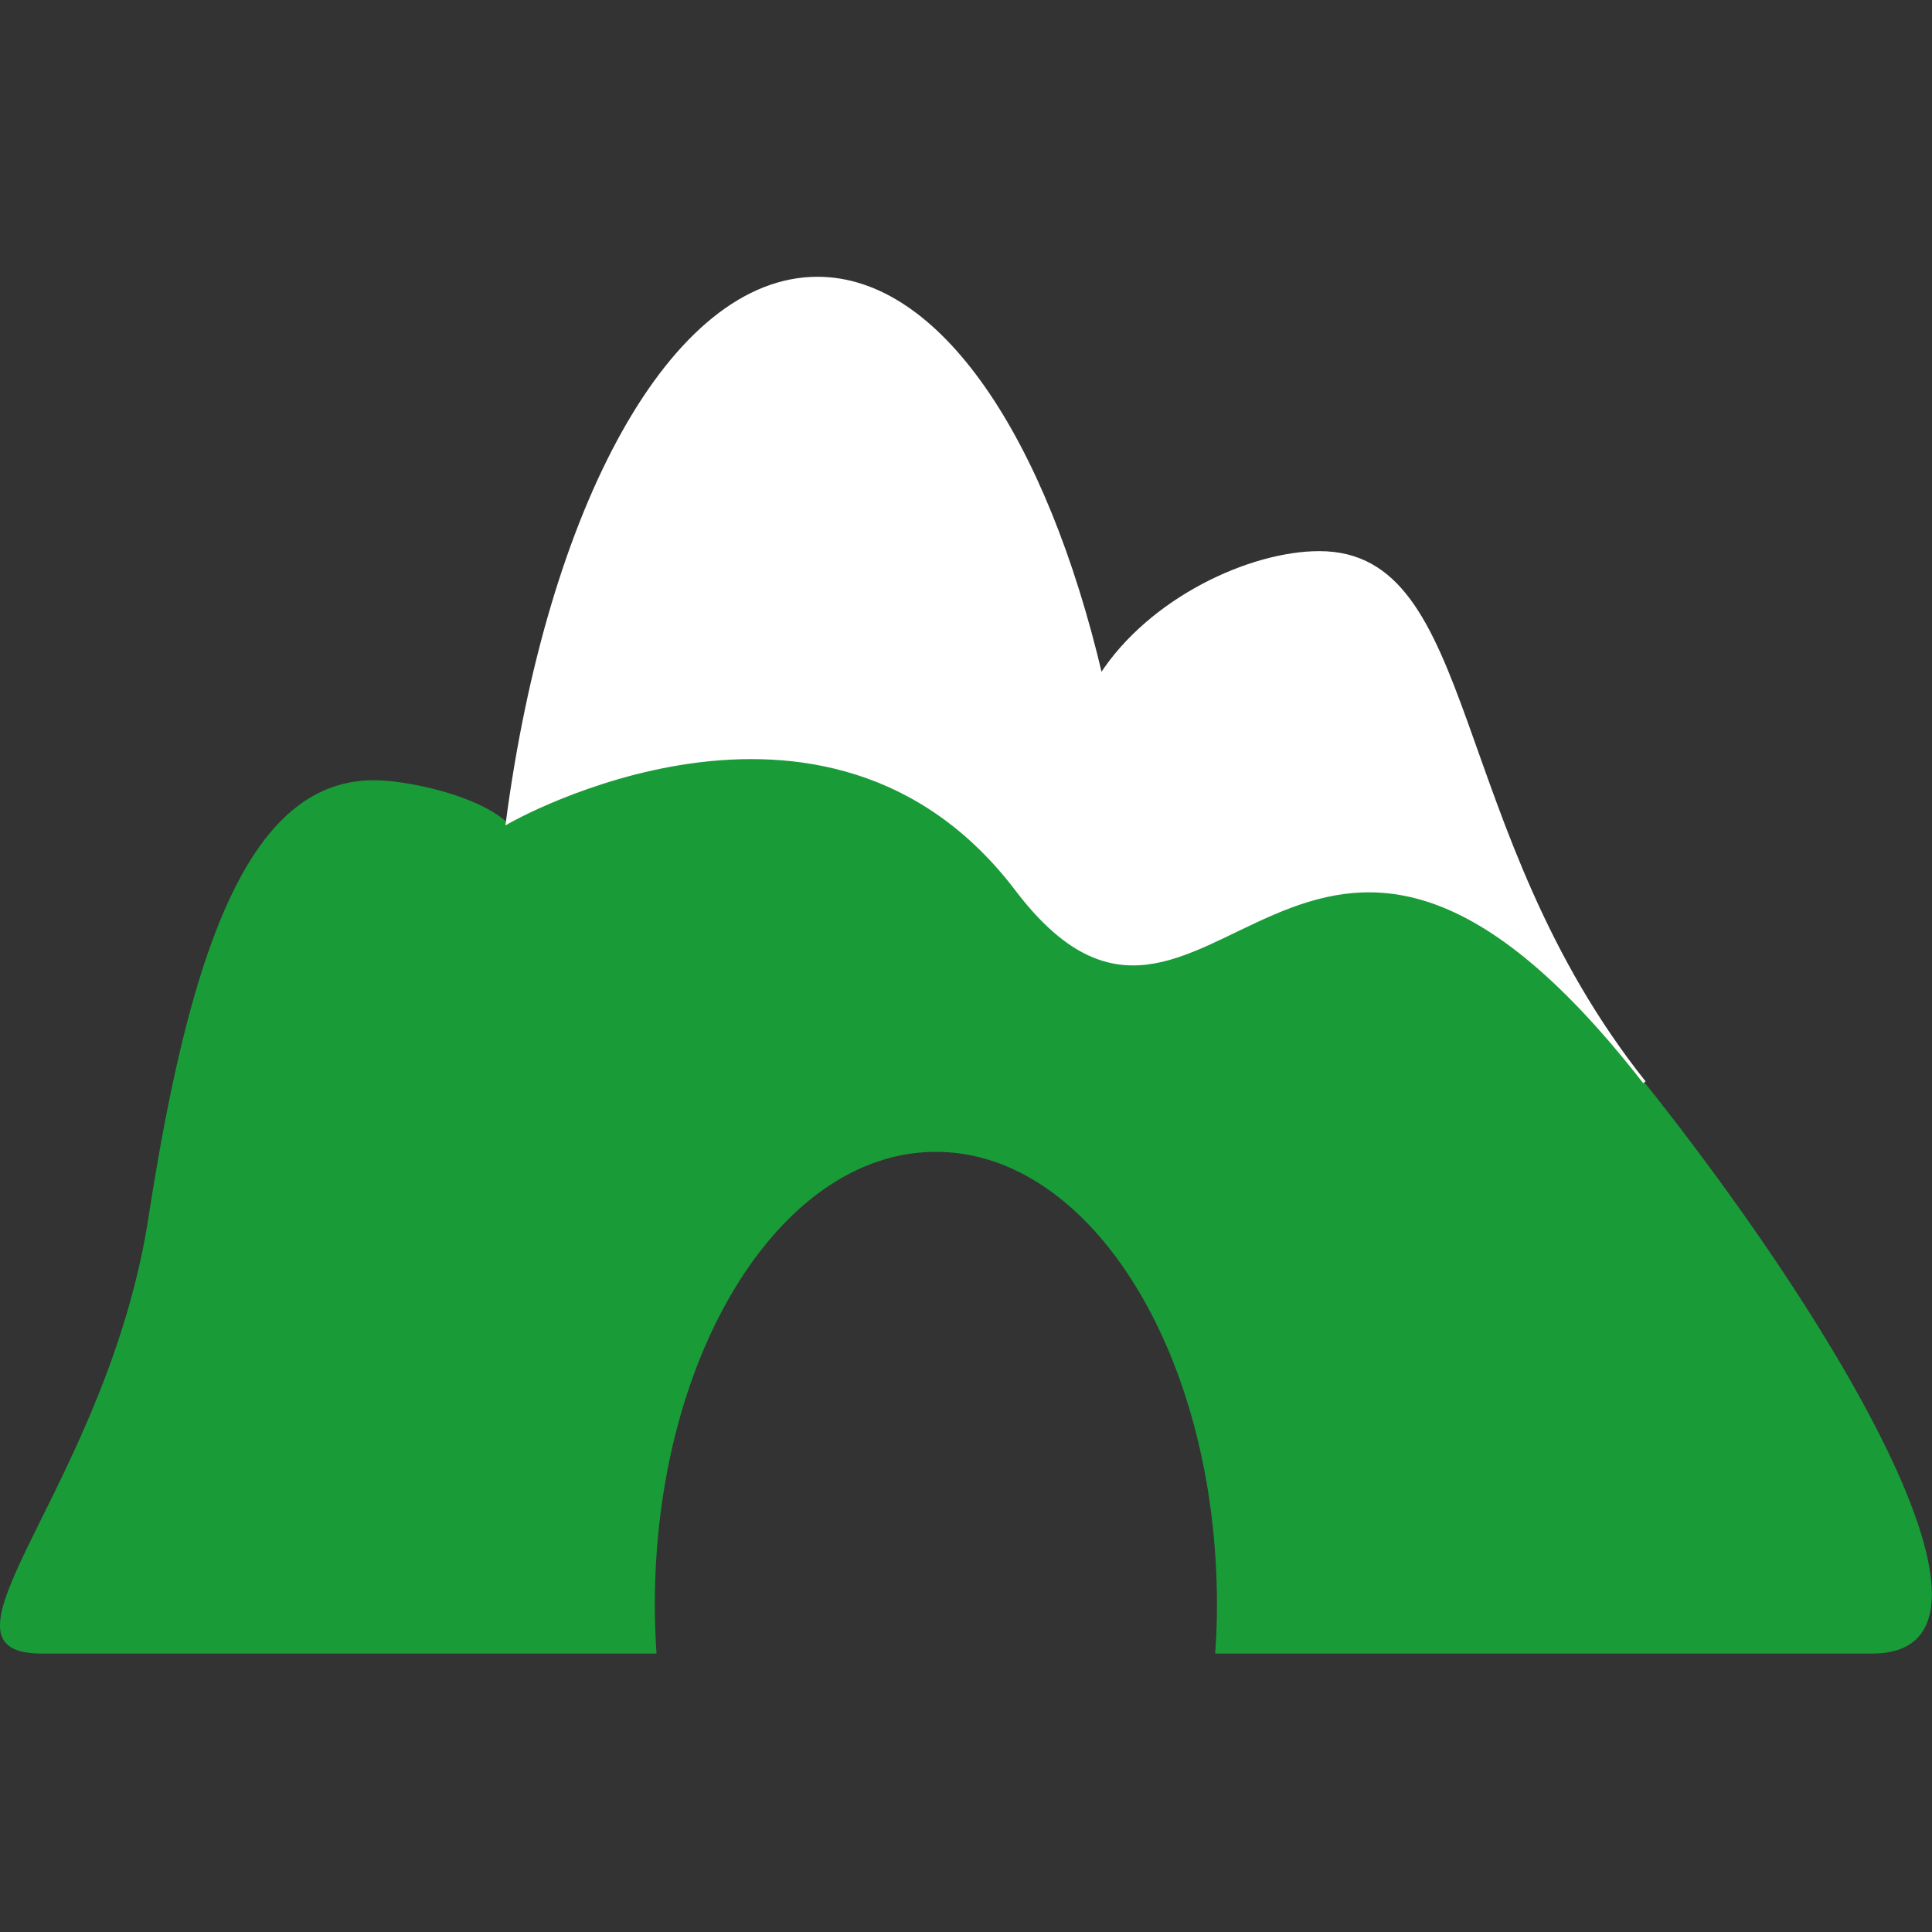
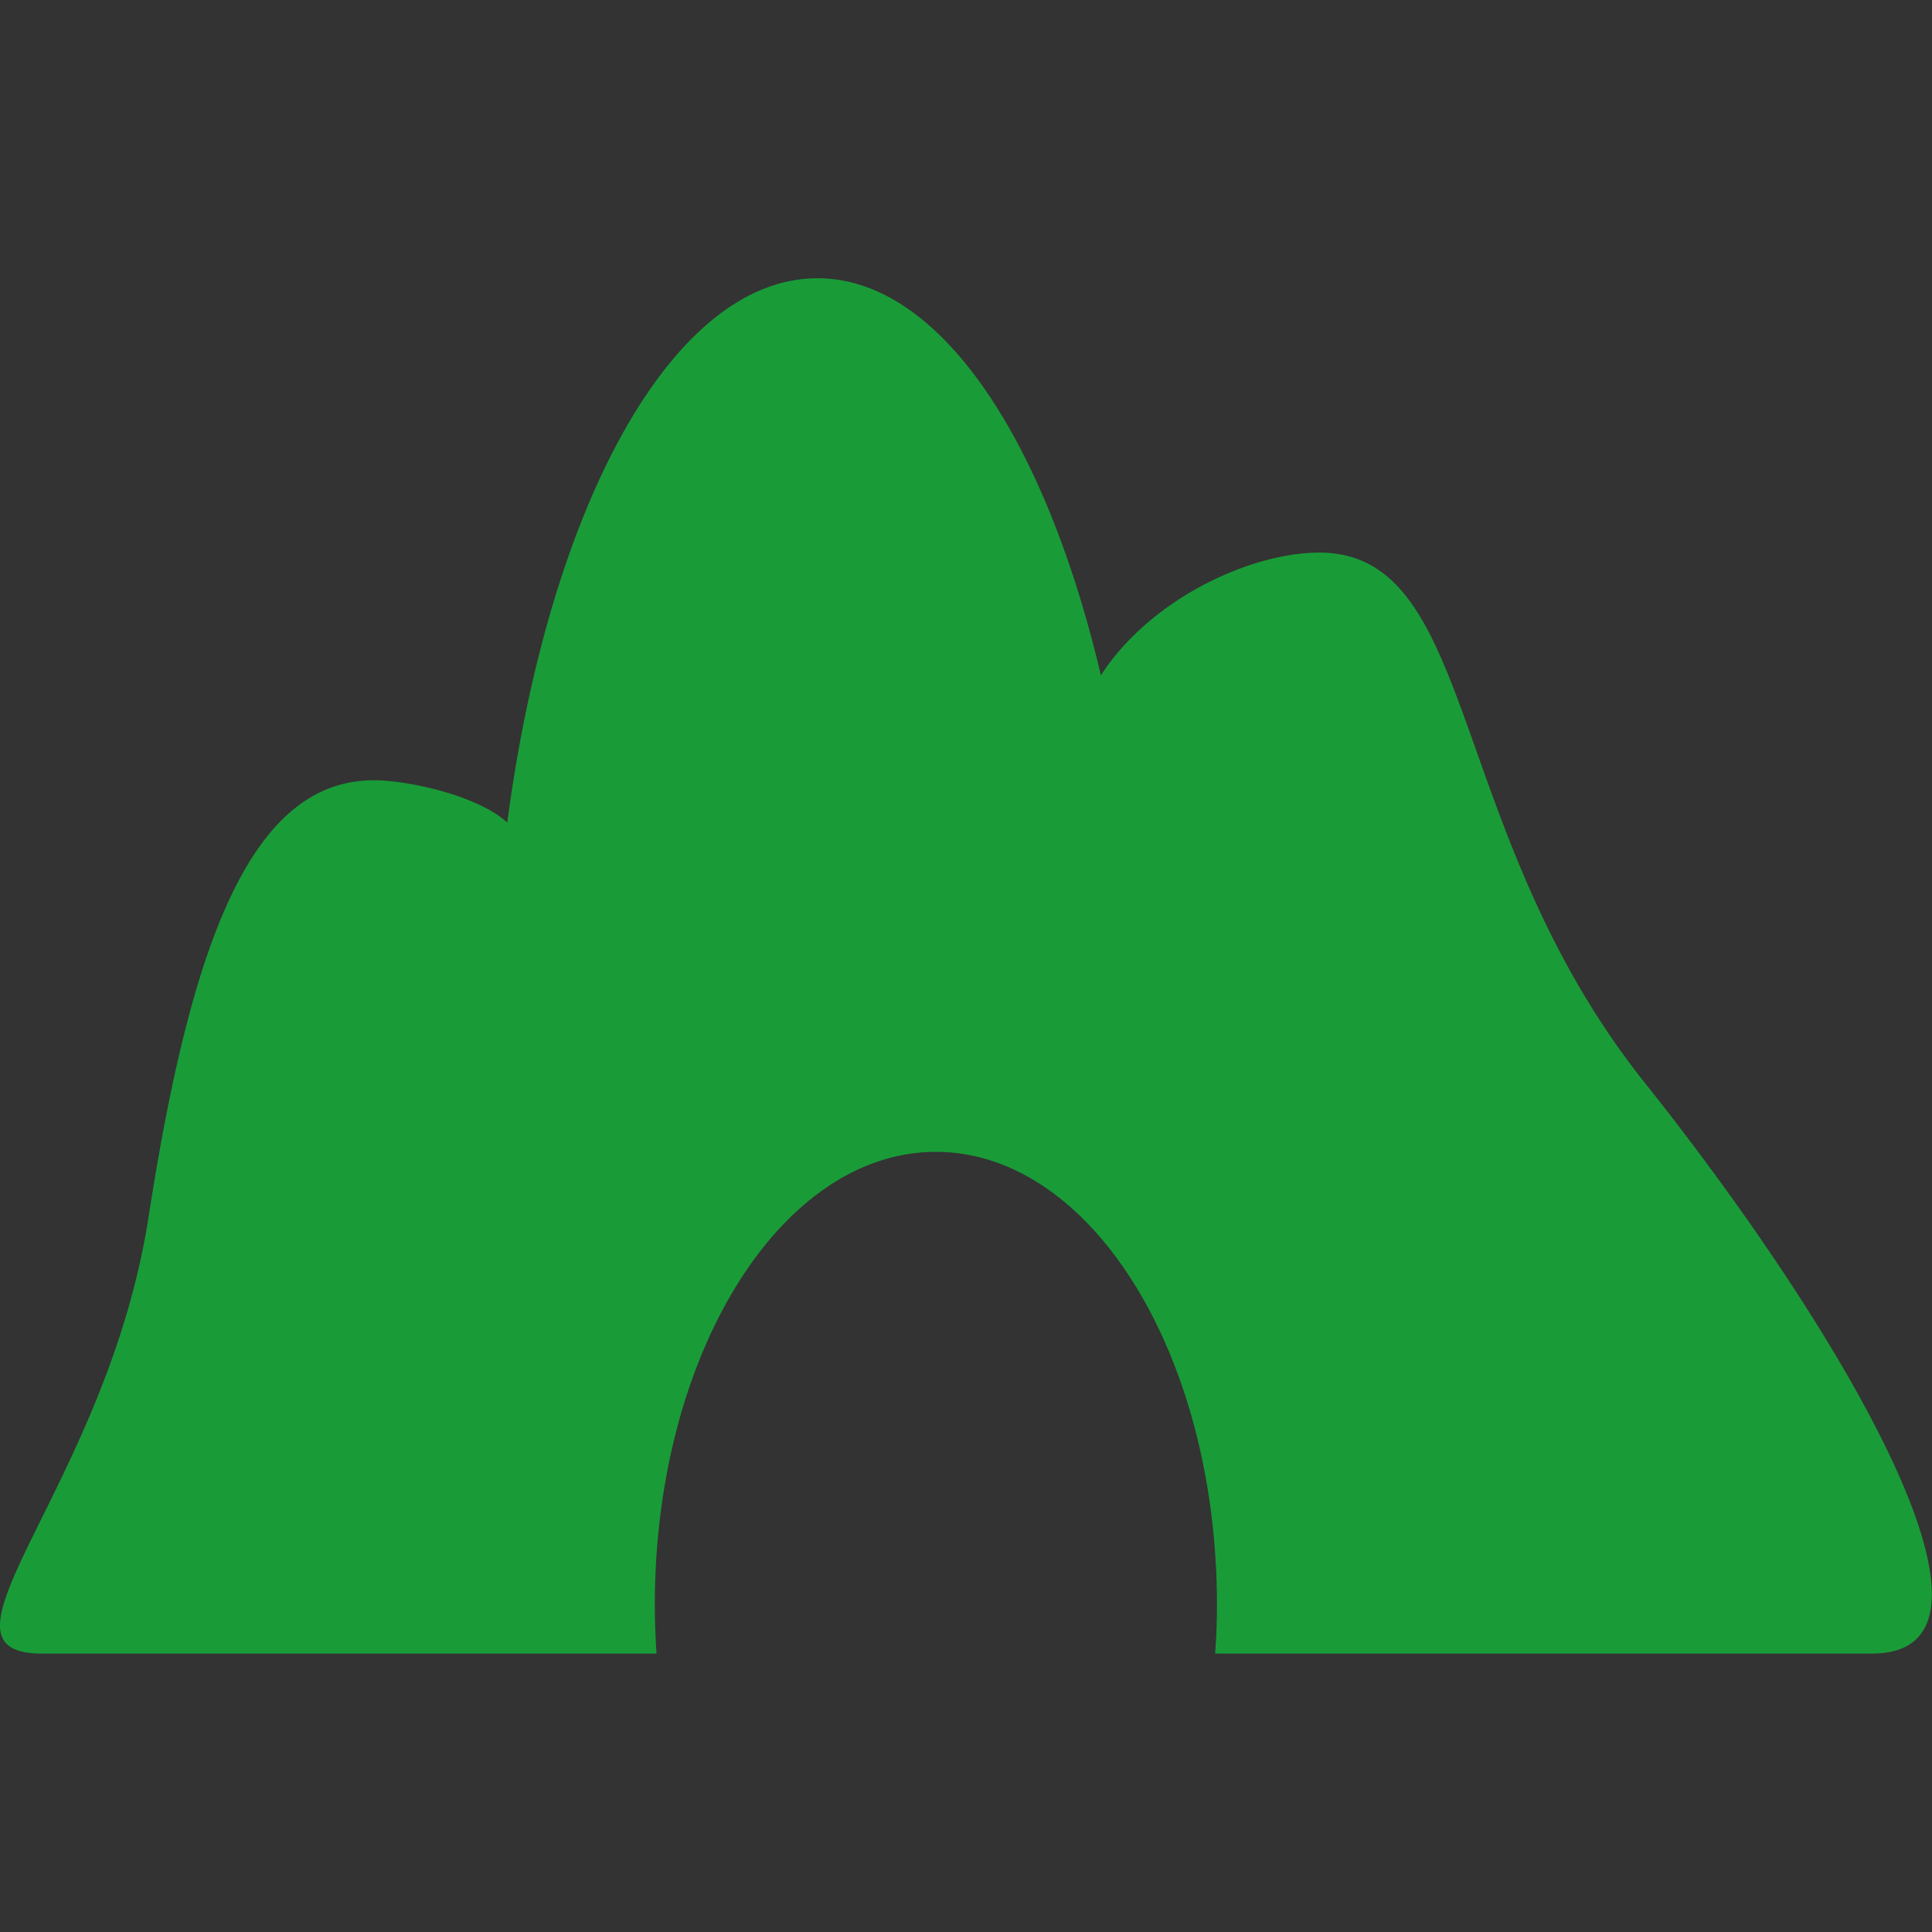
<svg xmlns="http://www.w3.org/2000/svg" xml:space="preserve" width="64" height="64">
  <rect width="100%" height="100%" fill="#333333" stroke="none" />
  <path d="M15.457 10.174c-1.877-2.358-1.562-4.979-3.056-4.979-.646 0-1.588.434-2.053 1.154-.524-2.227-1.52-3.733-2.664-3.733-1.368 0-2.525 2.151-2.916 5.117-.274-.253-.93-.398-1.254-.398-1.17 0-1.725 1.572-2.118 4.105-.393 2.532-2.174 4.104-1.004 4.104h5.779a7 7 0 0 1-.016-.459c0-2.351 1.183-4.257 2.642-4.257s2.642 1.906 2.642 4.257q0 .233-.017.459h6.174c1.497.001-.26-3.012-2.139-5.37" style="fill:#199c38;fill-opacity:1" transform="translate(.002 -.001)scale(3.524)" />
-   <path d="M15.457 10.174c-1.877-2.358-1.562-4.979-3.056-4.979-.646 0-1.588.434-2.053 1.154-.524-2.227-1.52-3.733-2.664-3.733-1.368 0-2.525 2.151-2.916 5.117 0 0 2.996-1.729 4.788.63 1.792 2.357 2.658-2.36 5.901 1.811" style="fill:#fff;fill-opacity:1;stroke:#fff;stroke-opacity:1;stroke-width:.028;stroke-dasharray:none" transform="translate(.002 -.001)scale(3.524)" />
</svg>